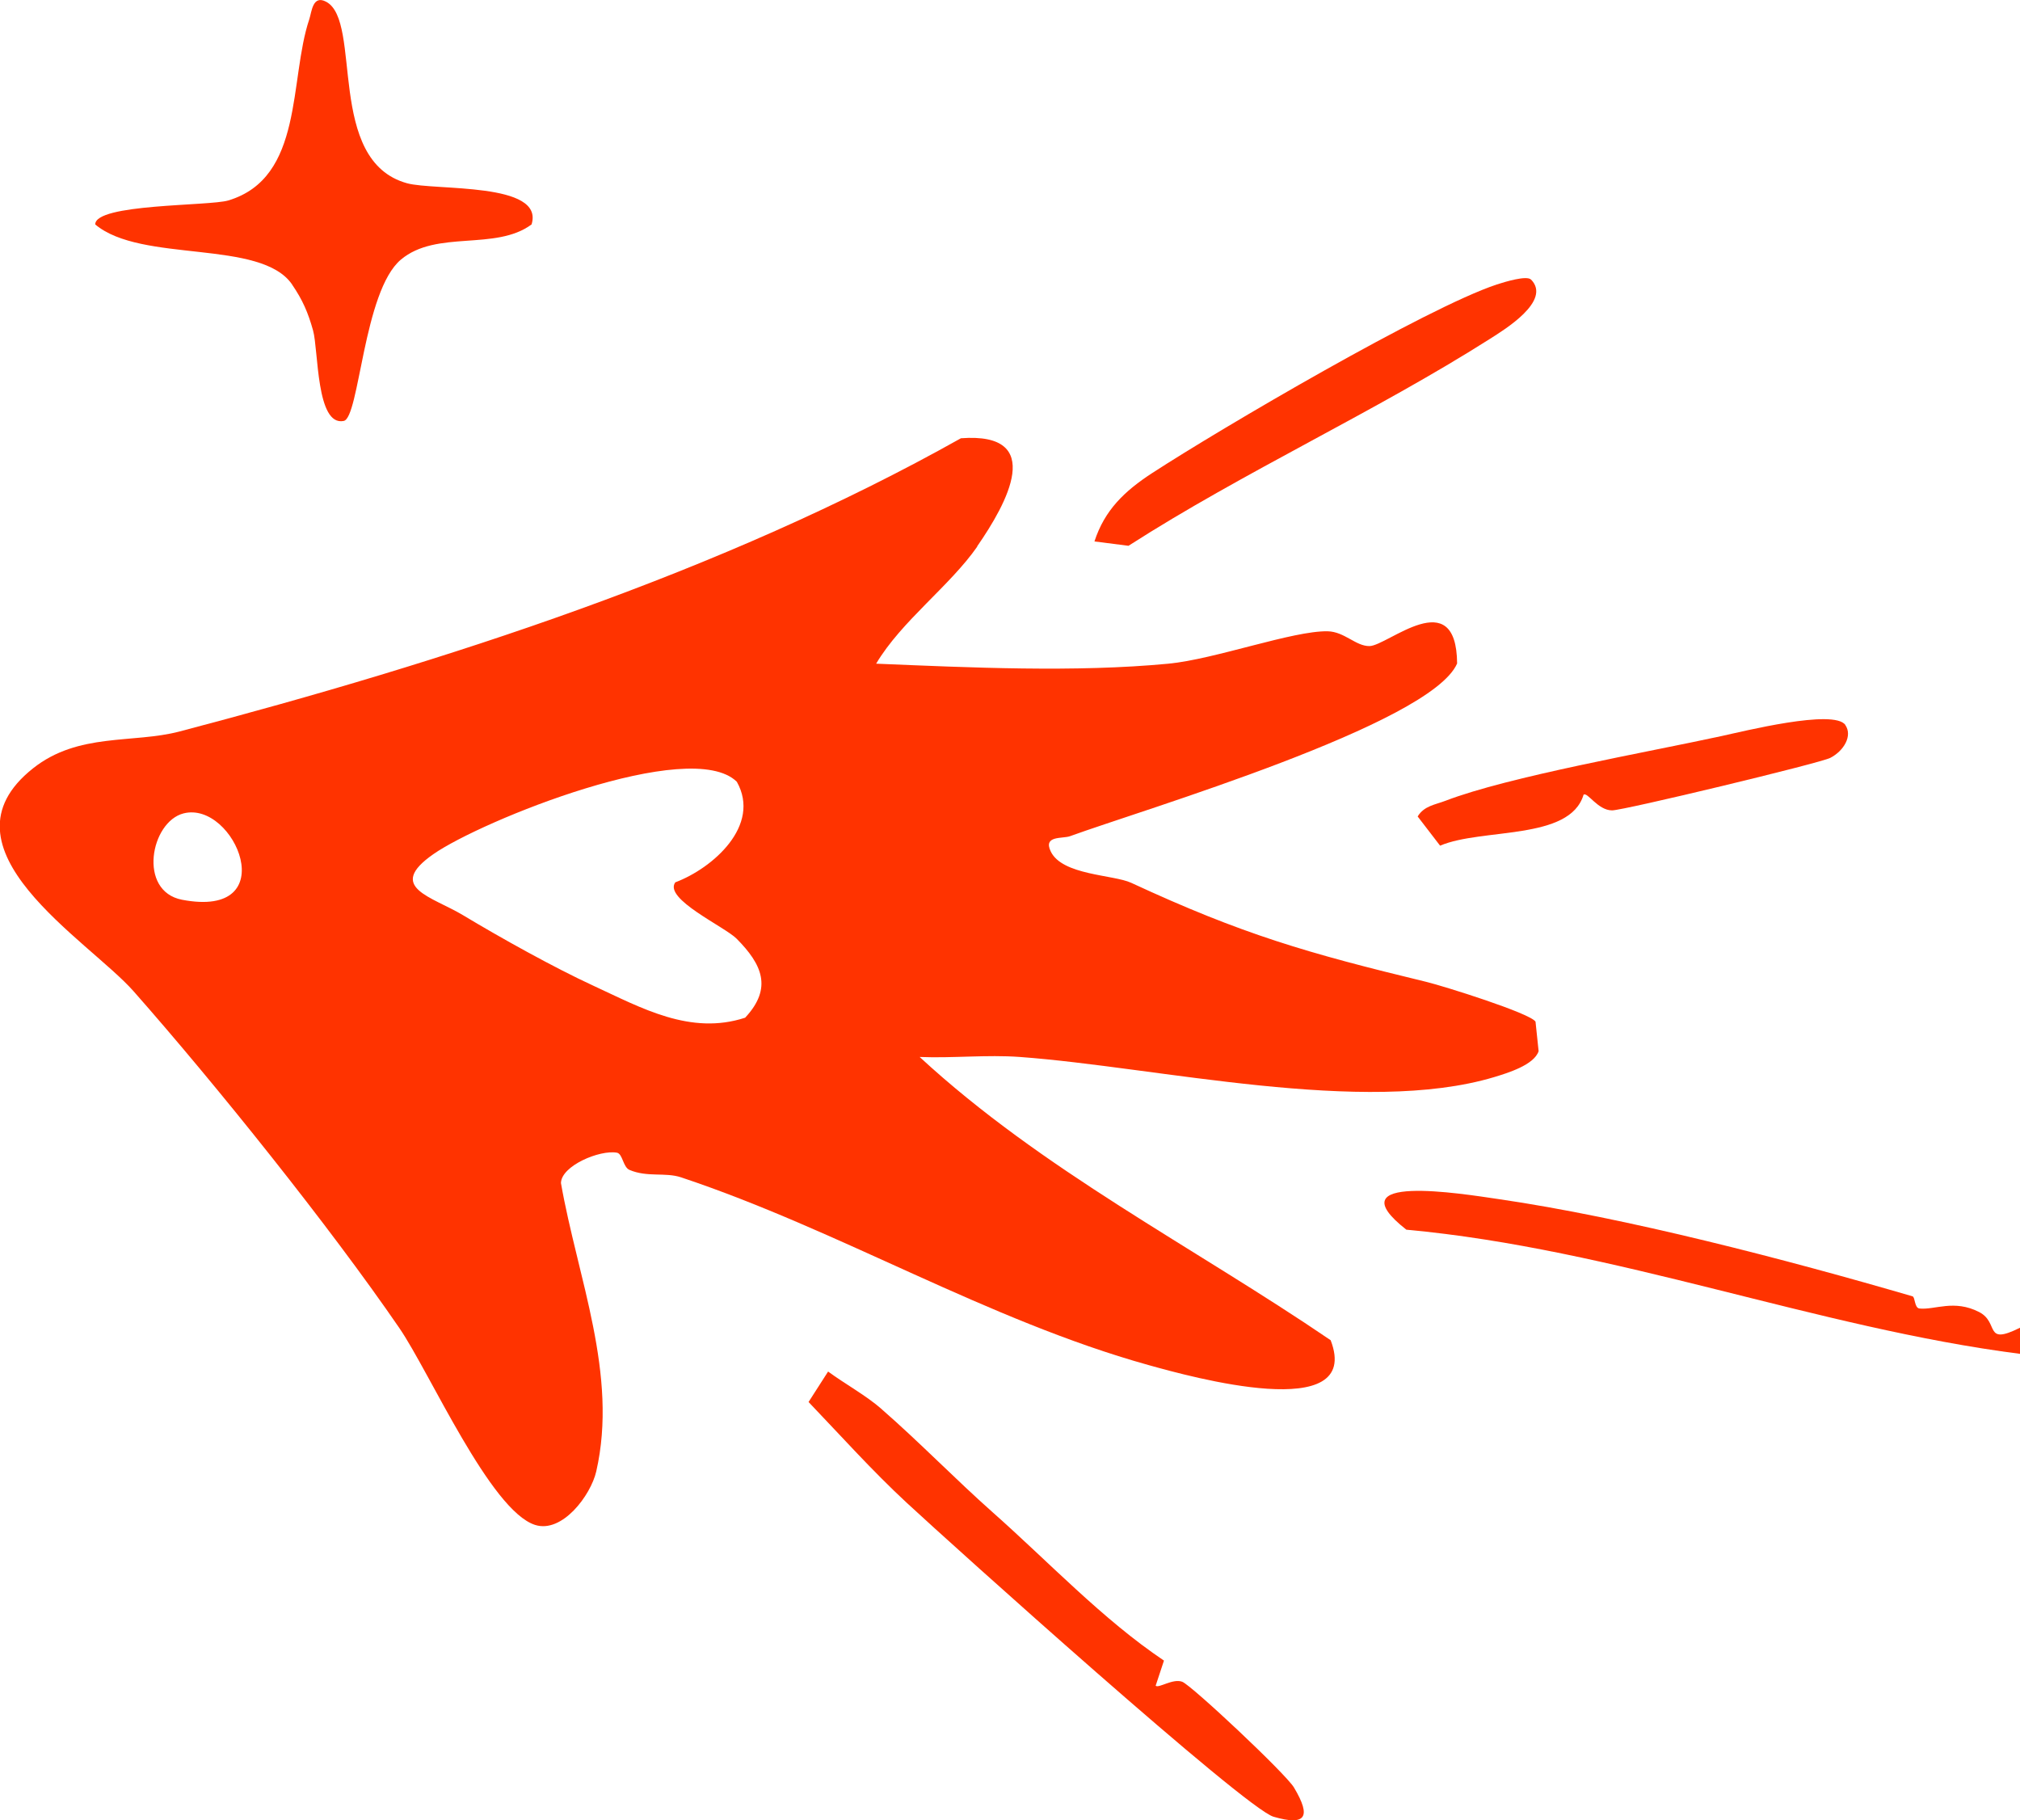
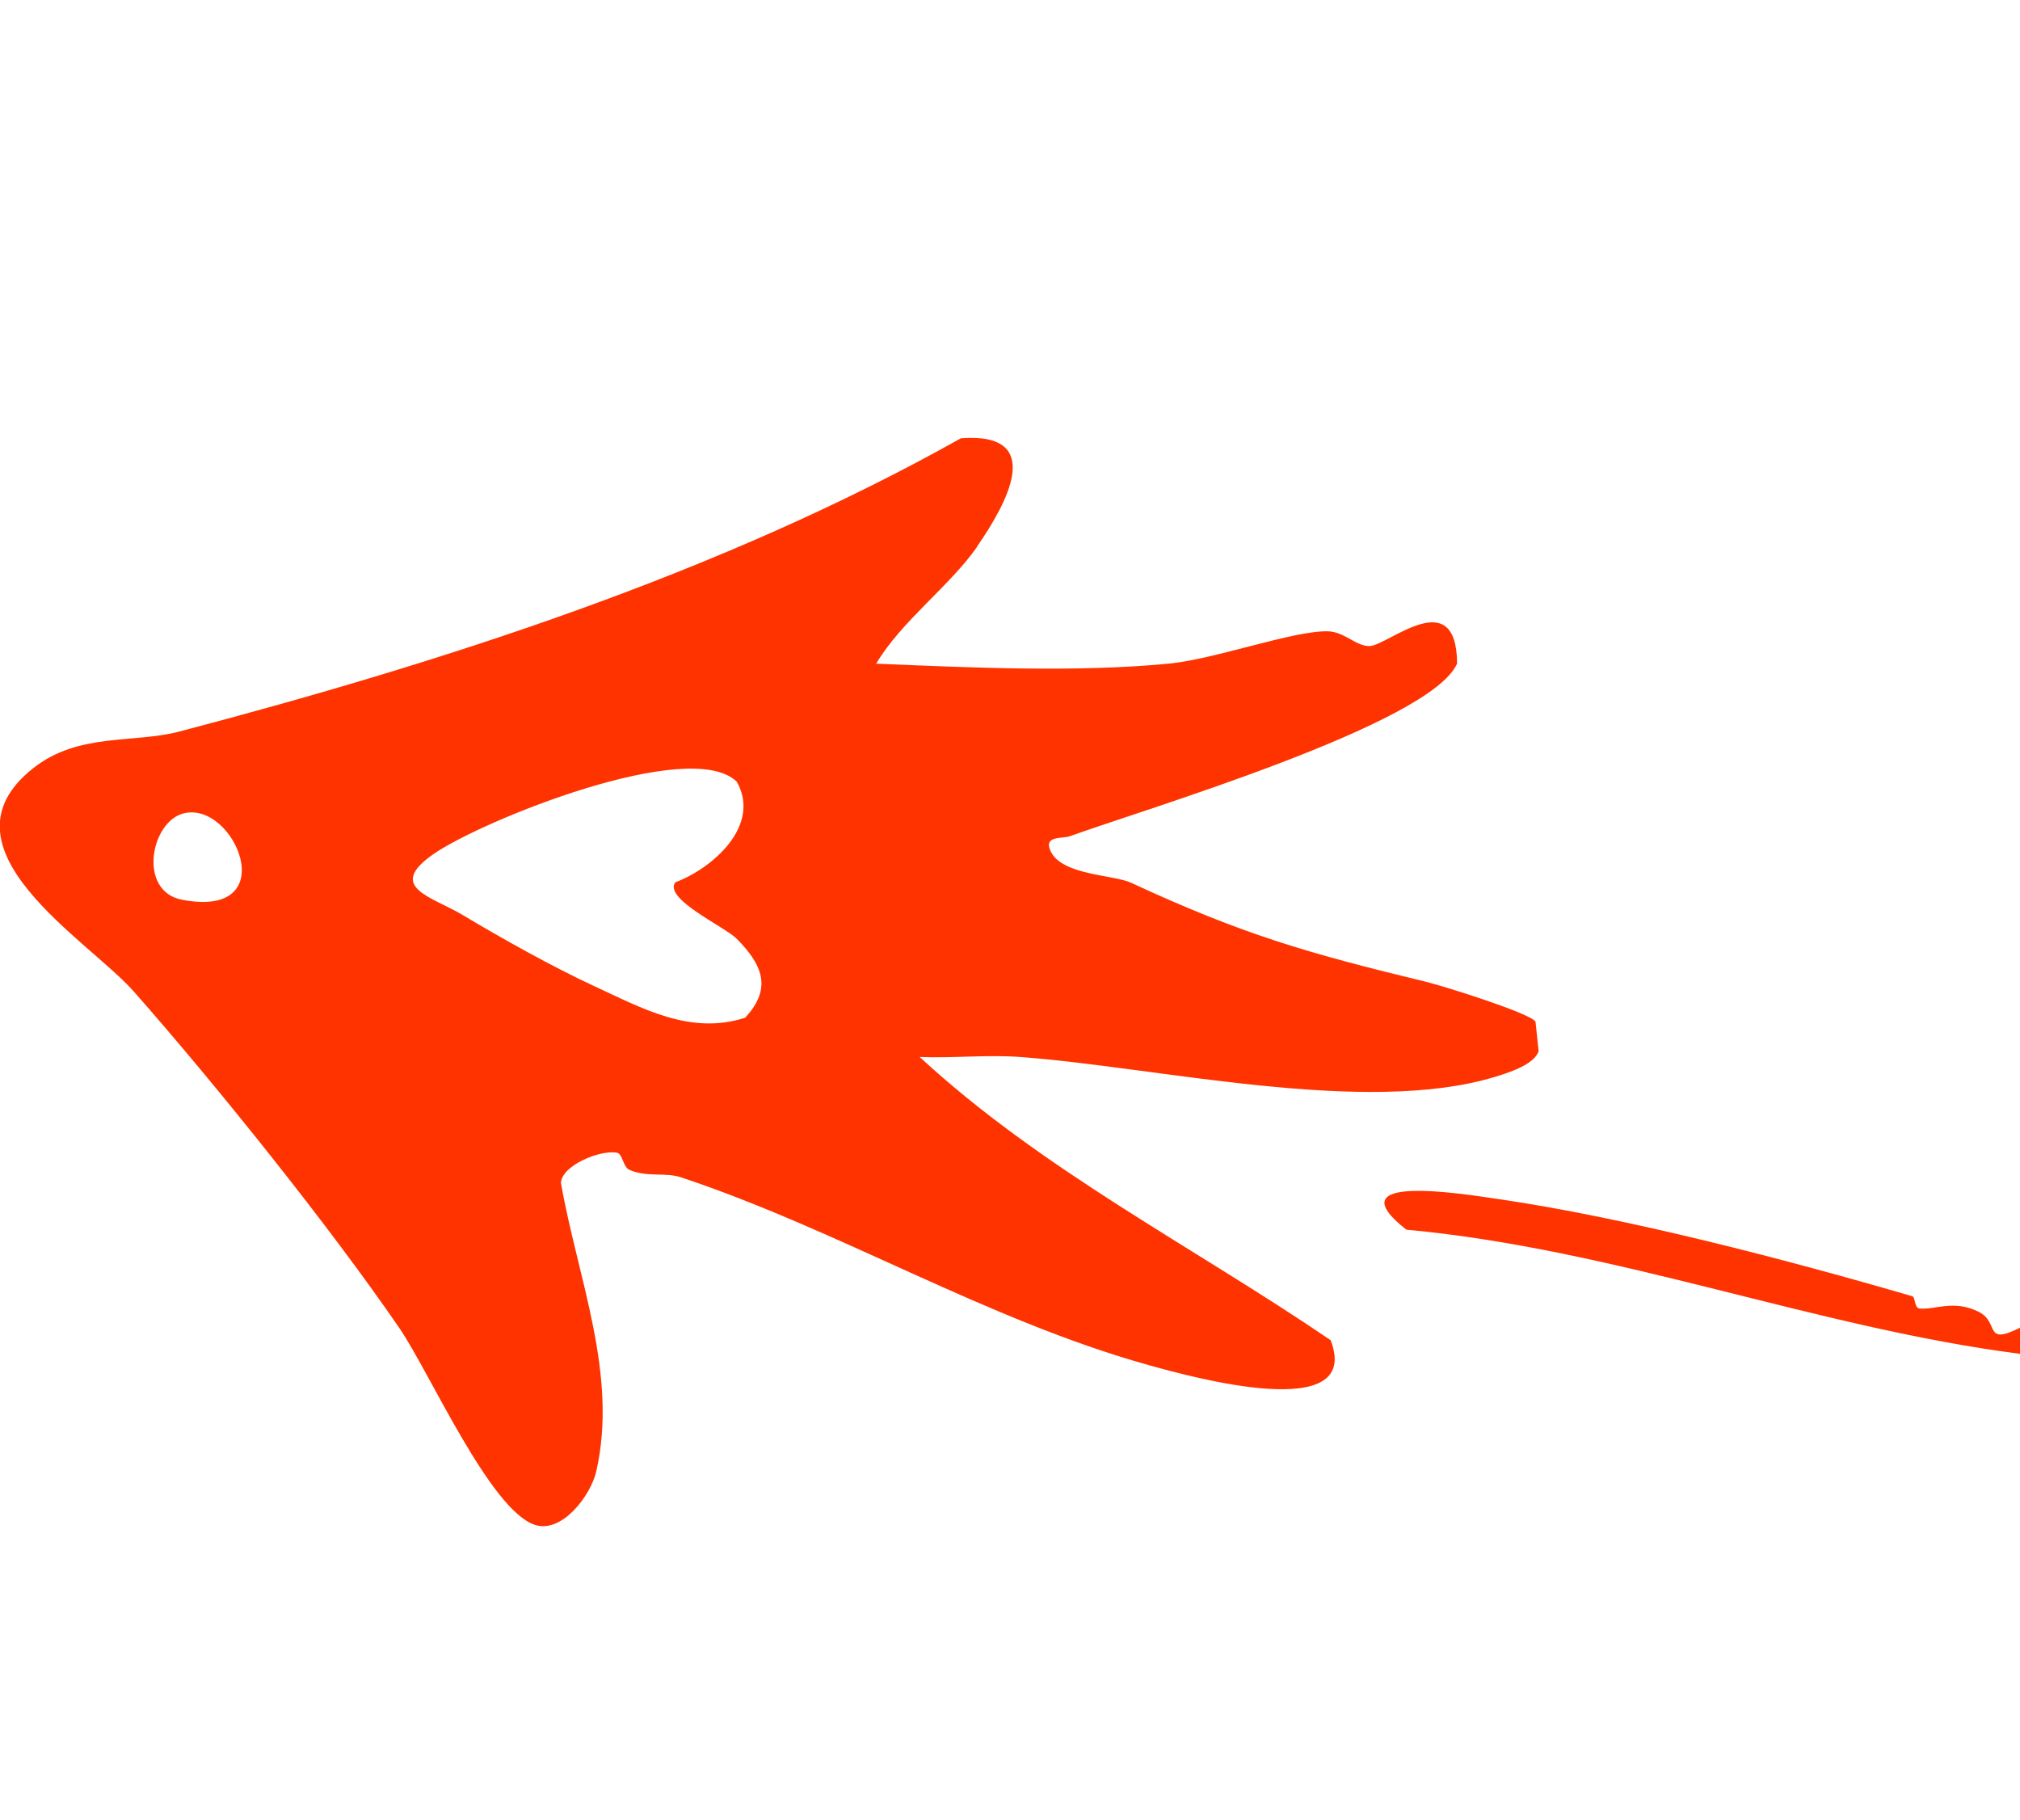
<svg xmlns="http://www.w3.org/2000/svg" id="Calque_1" data-name="Calque 1" viewBox="0 0 208.93 188.23">
  <defs>
    <style>      .cls-1 {        fill: #f30;      }    </style>
  </defs>
  <path class="cls-1" d="M101.08,56.52c-2.83,4.07-7.84,7.7-10.46,12.11,9.64.4,20.6.92,30.24,0,4.81-.46,12.87-3.42,16.46-3.35,1.75.04,2.91,1.55,4.33,1.53,1.88-.03,8.99-6.56,9.06,1.8-2.73,6.3-32.55,15.13-40.04,17.86-.78.28-2.8-.1-1.99,1.58,1.19,2.47,6.48,2.39,8.32,3.24,11.52,5.34,18.23,7.27,30.51,10.24,1.82.44,10.78,3.25,11.31,4.12l.32,3.05c-.47,1.43-3.21,2.26-4.59,2.68-13.47,4.04-34.86-1.04-49.06-2.08-3.43-.25-6.94.14-10.37,0,12.69,11.72,28.31,19.62,42.51,29.29,3.37,8.75-14.5,3.78-18.84,2.57-16.68-4.65-31.95-13.95-48.34-19.41-1.65-.55-3.48.02-5.34-.77-.68-.29-.7-1.67-1.3-1.78-1.77-.32-5.76,1.35-5.79,3.14,1.71,9.77,5.94,19.81,3.65,29.82-.57,2.48-3.53,6.43-6.33,5.53-4.63-1.49-10.88-15.75-14.03-20.35-7.22-10.53-19-25.21-27.49-34.83-4.69-5.31-20.83-14.8-10.4-23.06,4.69-3.72,10.34-2.54,15.16-3.81,27.46-7.22,56.06-16.43,80.81-30.32,8.85-.66,4.76,6.74,1.67,11.19ZM69.85,91.24c3.86-1.45,8.91-5.87,6.36-10.4-4.81-4.7-26.45,4.04-31.39,7.49-4.93,3.44-.15,4.37,3.09,6.32,3.87,2.33,9.42,5.42,13.48,7.29,4.96,2.29,10.02,5.15,15.68,3.3,2.88-3.08,1.73-5.54-.88-8.17-1.21-1.23-7.56-4.11-6.35-5.82ZM18.99,84.11c-3.42.87-4.76,8.04-.17,8.93,10.61,2.04,5.47-10.27.17-8.93Z" />
-   <path class="cls-1" d="M30.22,29.43c-3.22-4.73-15.59-2.19-20.37-6.22-.02-2.16,11.78-1.89,13.76-2.48,7.84-2.35,6.27-12.49,8.38-18.74.25-.75.34-2.57,1.76-1.8,3.76,2.03-.07,16.44,8.35,18.76,2.87.79,14.25-.15,12.88,4.26-3.75,2.77-9.82.53-13.52,3.64-3.88,3.28-4.28,16.36-5.91,16.68-2.86.57-2.6-7.31-3.17-9.36-.52-1.86-1.08-3.15-2.16-4.73Z" />
-   <path class="cls-1" d="M91.2,145.73c3.86,3.36,7.64,7.26,11.5,10.68,5.75,5.09,11.38,11.08,17.69,15.31l-.86,2.6c.32.29,1.78-.78,2.75-.41s10.73,9.53,11.56,10.94c1.84,3.09,1.19,3.97-2.11,3.02-2.94-.84-33.3-28.16-37.96-32.48-3.53-3.27-6.81-6.93-10.14-10.41l2.02-3.15c1.77,1.3,3.93,2.47,5.56,3.9Z" />
  <path class="cls-1" d="M197.81,134.05c.29.09.19,1.2.72,1.26,1.59.17,3.58-.97,6.18.37,2.12,1.1.44,3.5,4.22,1.62v2.7c-21.04-2.7-41.83-10.85-63.47-12.84-7.51-5.89,5.72-3.72,9.49-3.17,13.22,1.92,29.94,6.29,42.86,10.06Z" />
-   <path class="cls-1" d="M158.35,28.9c2.18,2.21-2.77,5.2-4.24,6.14-11.94,7.58-25.42,13.72-37.39,21.4l-3.52-.45c1.05-3.23,3.09-5.2,6-7.09,7.13-4.63,28.34-17.07,35.61-19.48.86-.28,3.1-.96,3.54-.51Z" />
-   <path class="cls-1" d="M190.86,74.97c.77,1.11-.14,2.67-1.55,3.4-1.03.54-21.41,5.44-22.57,5.43-1.48,0-2.54-1.93-2.95-1.62-1.42,4.77-10.5,3.42-14.84,5.27l-2.32-3.02c.67-1.1,1.8-1.21,2.87-1.62,6.53-2.51,20.92-5.03,28.54-6.69,2.22-.48,11.66-2.84,12.83-1.15Z" />
</svg>